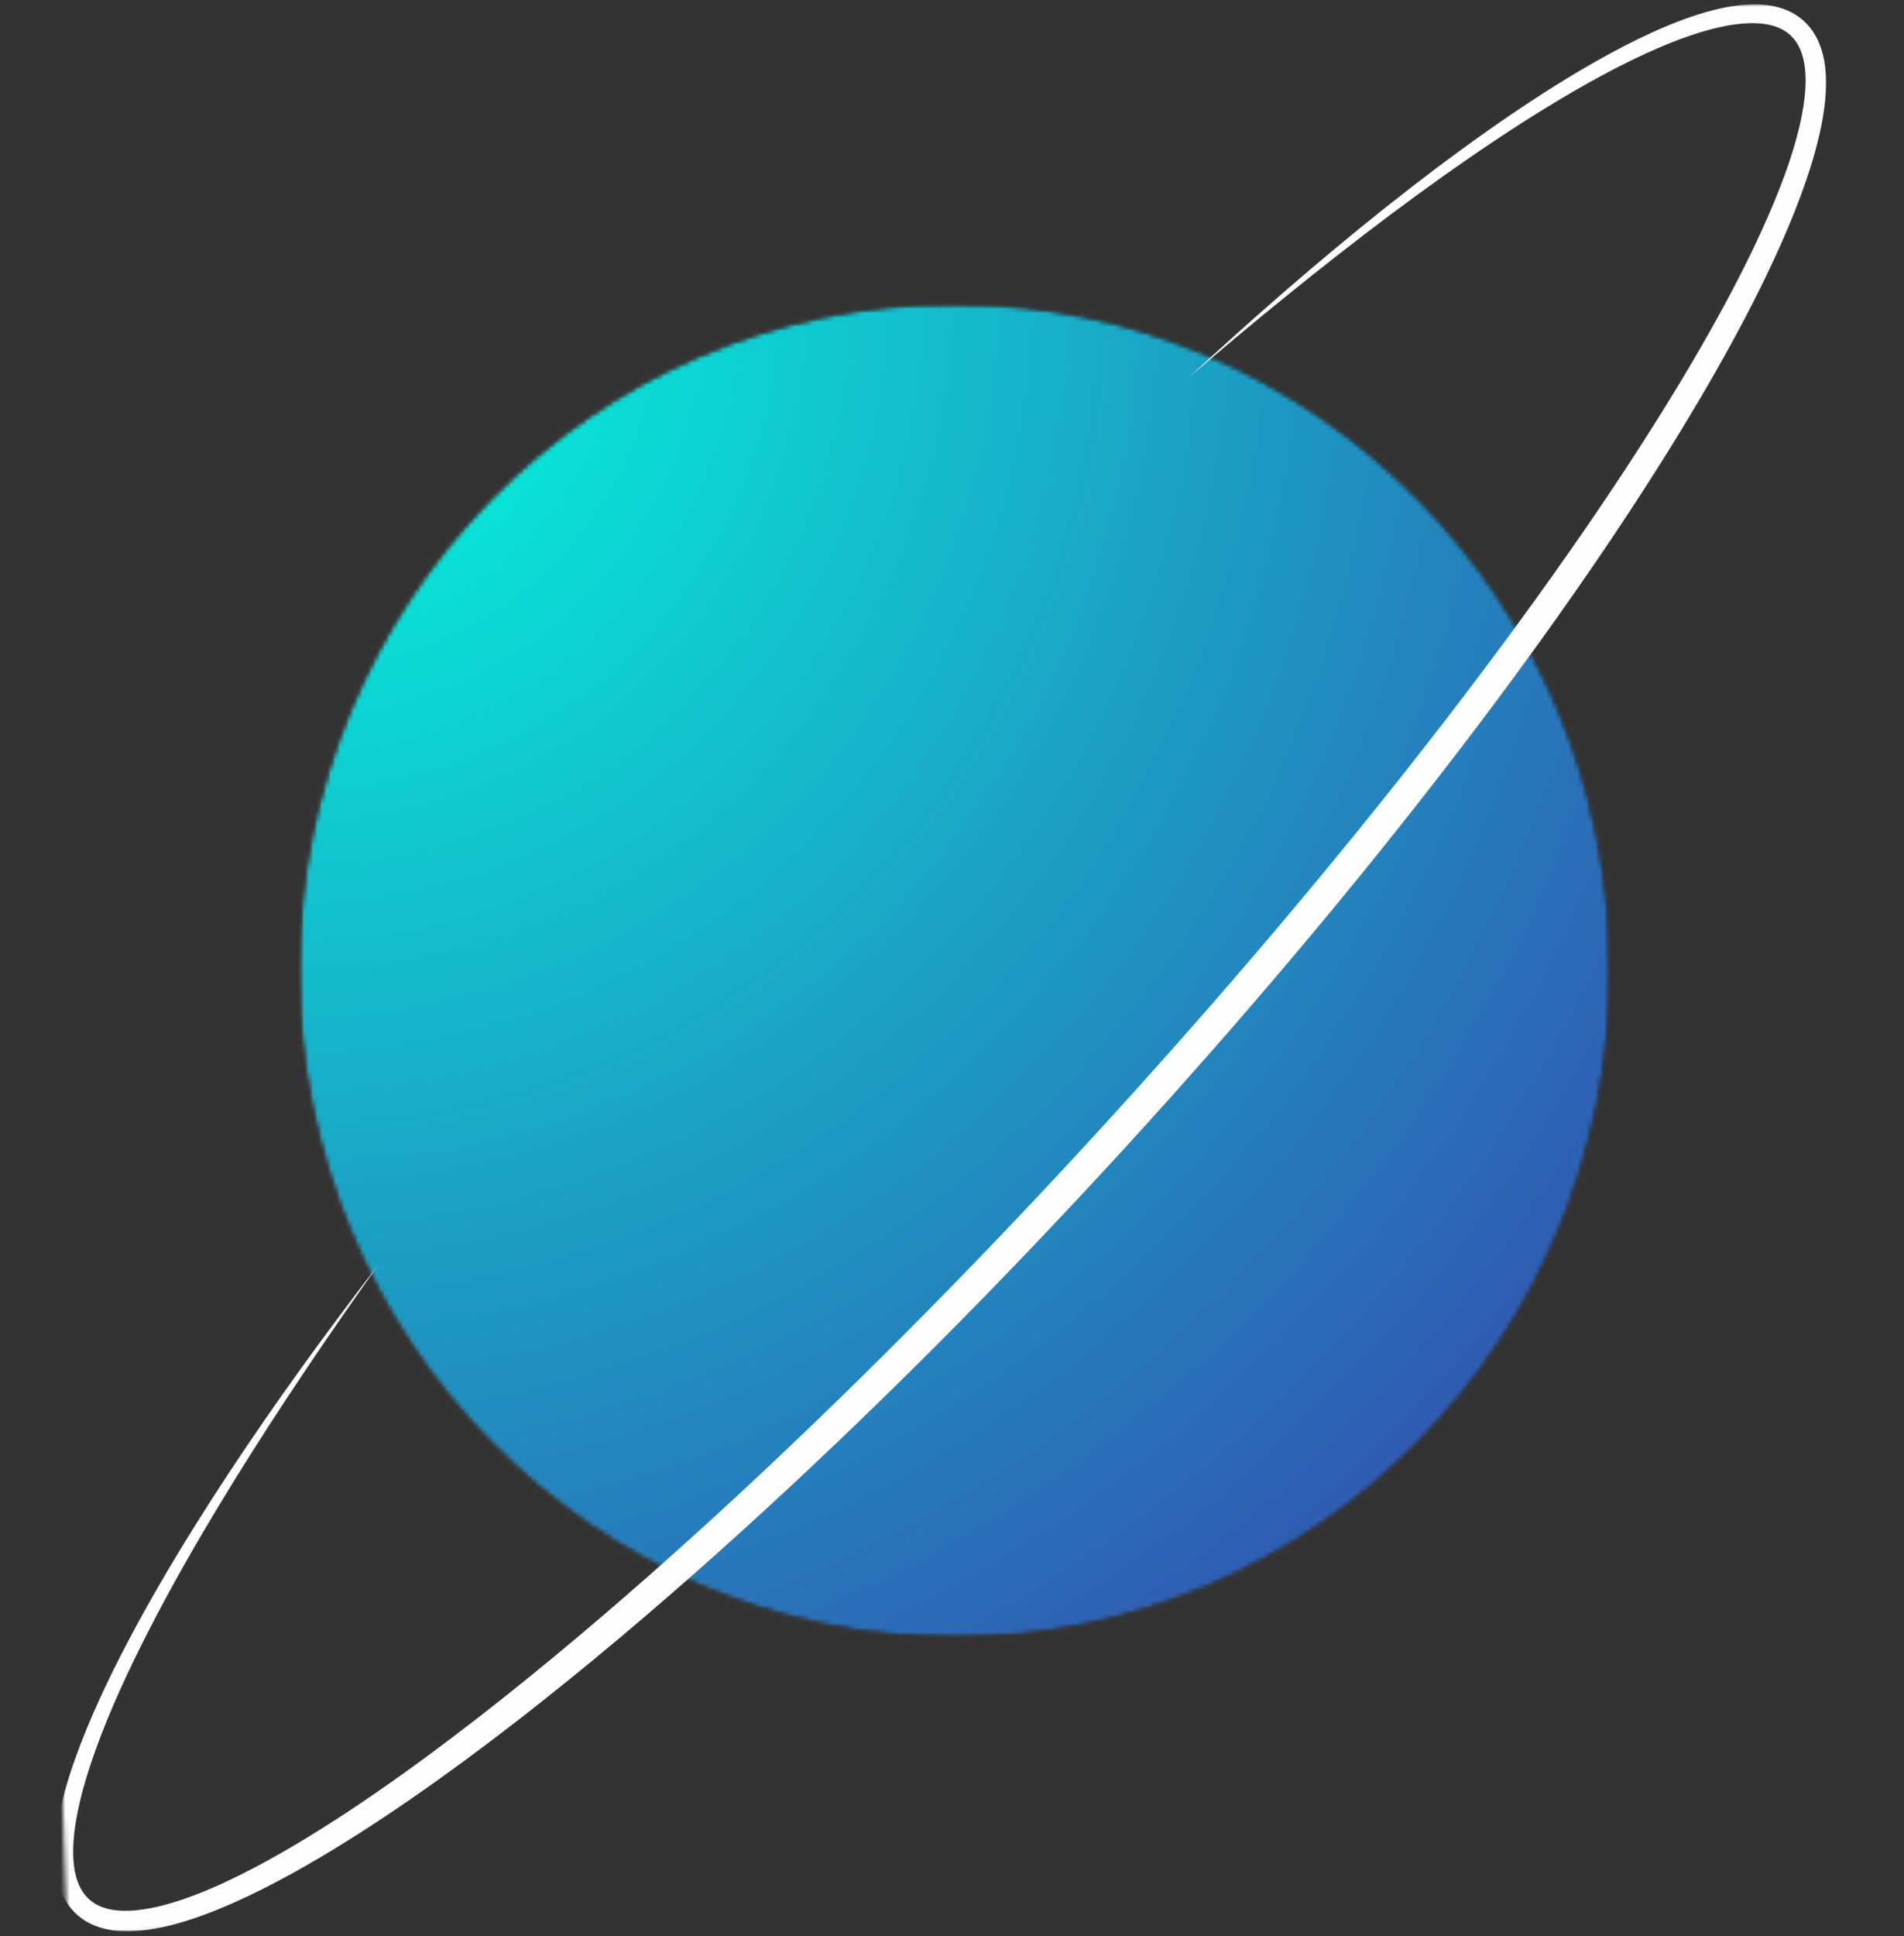
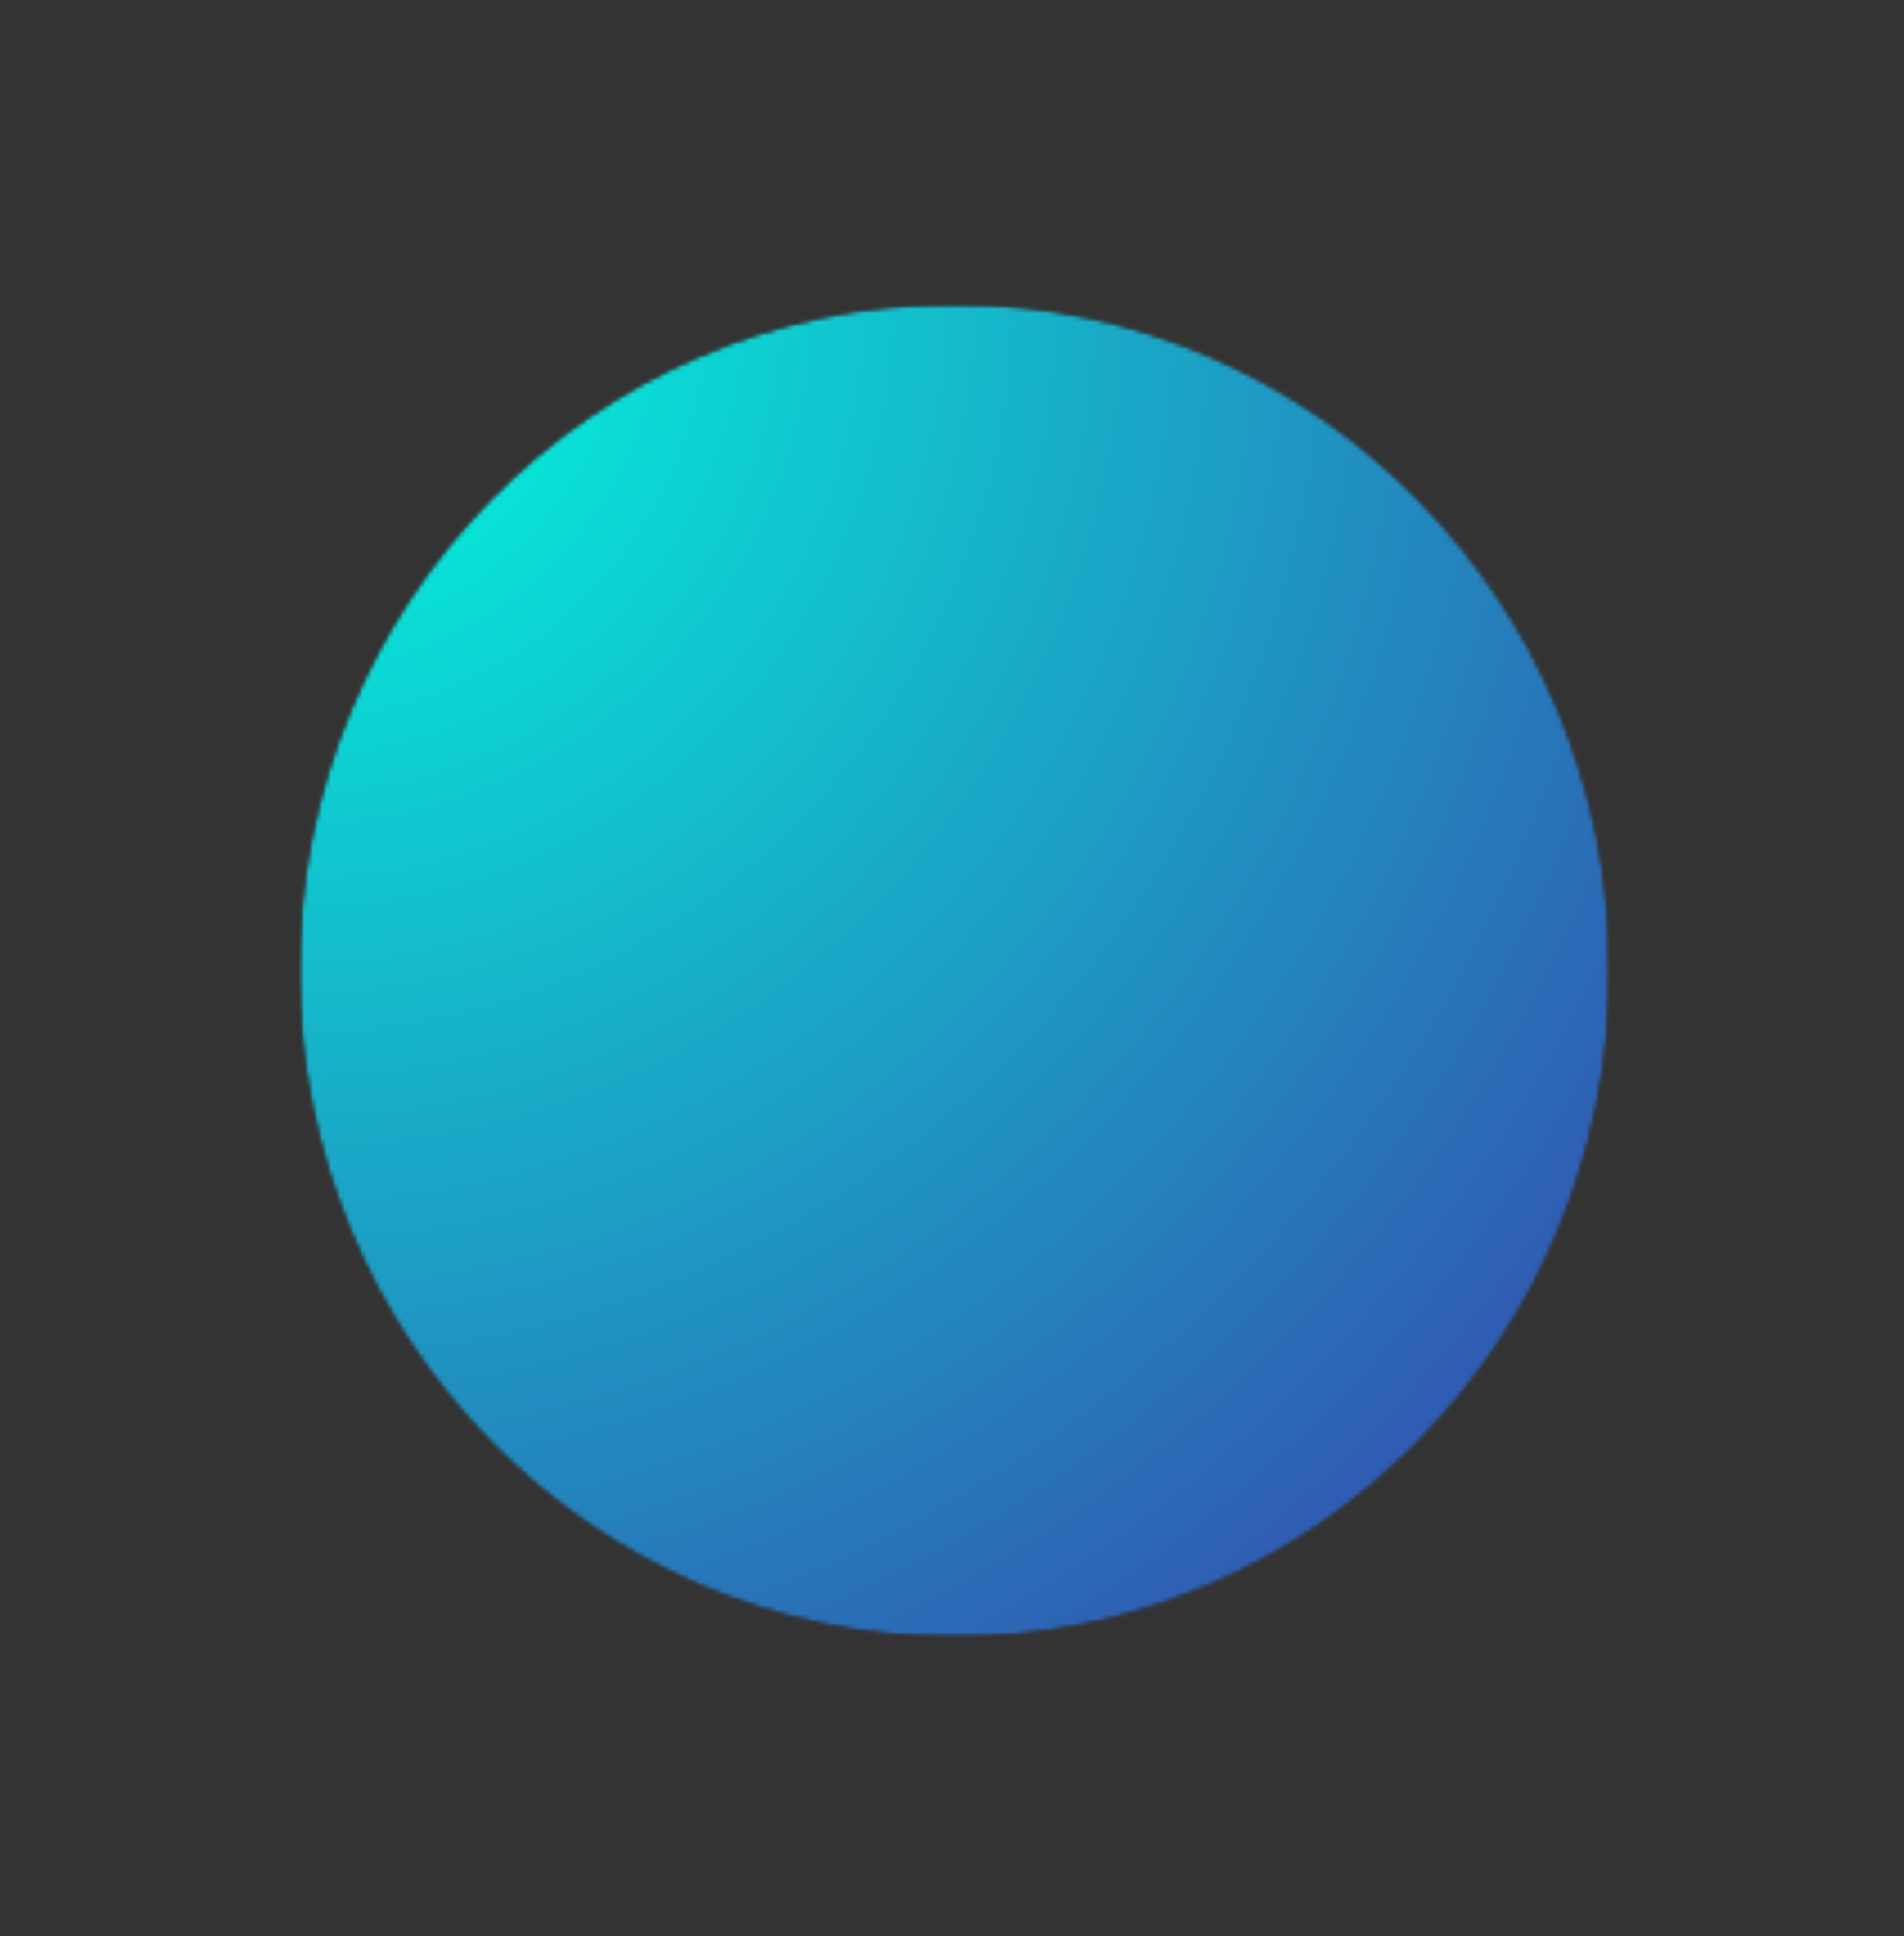
<svg xmlns="http://www.w3.org/2000/svg" width="423" height="430" viewBox="0 0 423 430" fill="none">
  <rect x="0" y="0" width="423" height="430" fill="#333333" stroke="none" />
  <mask id="mask0_4_36" style="mask-type:luminance" maskUnits="userSpaceOnUse" x="66" y="67" width="292" height="297">
    <path d="M212.04 67.502C131.609 67.502 66.403 133.787 66.403 215.549C66.403 297.319 131.609 363.604 212.04 363.604C292.479 363.604 357.678 297.319 357.678 215.549C357.678 133.787 292.479 67.502 212.04 67.502Z" fill="white" />
  </mask>
  <g mask="url(#mask0_4_36)">
    <mask id="mask1_4_36" style="mask-type:luminance" maskUnits="userSpaceOnUse" x="64" y="66" width="294" height="300">
      <path d="M357.923 66.923H64.645V365.055H357.923V66.923Z" fill="white" />
    </mask>
    <g mask="url(#mask1_4_36)">
      <mask id="mask2_4_36" style="mask-type:luminance" maskUnits="userSpaceOnUse" x="66" y="67" width="292" height="297">
        <path d="M66.403 67.502H357.678V363.605H66.403V67.502Z" fill="white" />
      </mask>
      <g mask="url(#mask2_4_36)">
        <mask id="mask3_4_36" style="mask-type:luminance" maskUnits="userSpaceOnUse" x="66" y="67" width="292" height="297">
          <path d="M212.04 67.502C131.609 67.502 66.403 133.787 66.403 215.55C66.403 297.319 131.609 363.605 212.04 363.605C292.479 363.605 357.678 297.319 357.678 215.55C357.678 133.787 292.479 67.502 212.04 67.502Z" fill="white" />
        </mask>
        <g mask="url(#mask3_4_36)">
          <path d="M66.403 67.502V363.605H357.678V67.502H66.403Z" fill="url(#paint0_radial_4_36)" />
        </g>
      </g>
    </g>
  </g>
  <mask id="mask4_4_36" style="mask-type:luminance" maskUnits="userSpaceOnUse" x="0" y="0" width="423" height="430">
    <path d="M14.987 430L0 15.235L408.02 0L423 414.765L14.987 430Z" fill="white" />
  </mask>
  <g mask="url(#mask4_4_36)">
    <mask id="mask5_4_36" style="mask-type:luminance" maskUnits="userSpaceOnUse" x="-3" y="-1" width="424" height="431">
      <path d="M12.818 429.626L-2.169 14.861L405.852 -0.374L420.831 414.392L12.818 429.626Z" fill="white" />
    </mask>
    <g mask="url(#mask5_4_36)">
-       <path d="M84.228 280.648C78.695 288.441 73.233 296.286 67.909 304.225C62.577 312.158 57.375 320.178 52.338 328.293C47.316 336.416 42.446 344.641 37.863 353.013C33.295 361.392 28.965 369.903 25.197 378.634C23.323 383.007 21.579 387.423 20.095 391.913C19.353 394.154 18.683 396.417 18.099 398.688C17.523 400.959 17.033 403.251 16.702 405.536C16.37 407.822 16.19 410.114 16.276 412.341C16.298 412.897 16.334 413.454 16.399 413.996C16.457 414.538 16.536 415.073 16.637 415.6C16.738 416.127 16.867 416.64 17.011 417.138C17.163 417.636 17.336 418.12 17.545 418.581C18.344 420.441 19.62 421.906 21.277 422.859C22.113 423.327 23.035 423.679 24.015 423.921C24.995 424.155 26.032 424.287 27.091 424.323C29.217 424.411 31.429 424.155 33.619 423.723C35.817 423.291 38.014 422.675 40.183 421.95C44.535 420.5 48.801 418.625 52.98 416.567C57.158 414.501 61.266 412.231 65.308 409.843C69.35 407.455 73.334 404.943 77.268 402.35C85.136 397.157 92.817 391.642 100.361 385.936C107.912 380.231 115.326 374.327 122.632 368.292C129.945 362.264 137.15 356.089 144.276 349.812C146.056 348.245 147.828 346.67 149.593 345.088C151.366 343.506 153.124 341.909 154.882 340.32C155.761 339.522 156.647 338.731 157.519 337.925L160.149 335.523L162.772 333.113L165.38 330.688C172.333 324.221 179.221 317.666 186.03 311.037C192.846 304.409 199.583 297.707 206.255 290.932C219.62 277.396 232.698 263.568 245.544 249.527C251.964 242.496 258.319 235.413 264.609 228.272C270.914 221.138 277.125 213.923 283.278 206.657C289.438 199.392 295.519 192.067 301.521 184.677C307.53 177.279 313.446 169.823 319.282 162.293L321.472 159.474L323.641 156.632C325.089 154.742 326.538 152.852 327.964 150.948C329.391 149.044 330.832 147.147 332.251 145.235C333.678 143.323 335.09 141.412 336.502 139.493C342.129 131.809 347.656 124.053 353.045 116.201C358.428 108.342 363.673 100.395 368.716 92.324C373.76 84.26 378.602 76.064 383.127 67.706C385.382 63.532 387.551 59.305 389.597 55.035C391.643 50.758 393.567 46.429 395.289 42.042C397.004 37.647 398.524 33.194 399.634 28.675C400.181 26.419 400.628 24.148 400.895 21.892C401.154 19.636 401.241 17.381 401.003 15.235C400.887 14.158 400.679 13.118 400.376 12.144C400.066 11.169 399.663 10.254 399.137 9.448C398.085 7.837 396.557 6.65 394.677 5.976C394.208 5.808 393.726 5.662 393.221 5.544C392.724 5.434 392.205 5.347 391.687 5.281C391.161 5.215 390.627 5.178 390.094 5.156C389.554 5.134 389.013 5.141 388.466 5.156C386.275 5.229 384.042 5.581 381.823 6.086C379.603 6.584 377.391 7.251 375.208 8.005C373.018 8.76 370.849 9.609 368.702 10.525C364.408 12.356 360.2 14.444 356.057 16.67C351.907 18.897 347.829 21.27 343.794 23.738C339.766 26.199 335.789 28.763 331.848 31.392C323.965 36.644 316.256 42.181 308.654 47.872C301.06 53.57 293.574 59.43 286.181 65.421C278.789 71.398 271.49 77.506 264.249 83.695C271.231 77.213 278.328 70.849 285.526 64.608C292.731 58.375 300.044 52.267 307.502 46.334C314.959 40.394 322.56 34.644 330.349 29.143C334.247 26.39 338.195 23.716 342.209 21.123C346.222 18.538 350.293 16.04 354.457 13.682C358.615 11.323 362.866 9.097 367.254 7.112C369.444 6.116 371.671 5.185 373.94 4.35C376.217 3.515 378.537 2.768 380.915 2.175C383.3 1.582 385.749 1.135 388.286 0.996C388.92 0.967 389.554 0.952 390.202 0.959C390.844 0.974 391.492 1.011 392.14 1.076C392.796 1.15 393.452 1.245 394.107 1.384C394.763 1.516 395.412 1.699 396.067 1.919C396.716 2.146 397.357 2.409 397.977 2.732C398.603 3.054 399.209 3.435 399.778 3.86C400.931 4.717 401.939 5.779 402.739 6.958C403.546 8.144 404.144 9.434 404.577 10.737C405.009 12.041 405.29 13.367 405.456 14.678C405.787 17.307 405.715 19.886 405.47 22.398C405.218 24.917 404.778 27.378 404.231 29.795C403.121 34.63 401.608 39.295 399.908 43.865C398.2 48.429 396.291 52.897 394.259 57.298C392.234 61.693 390.08 66.022 387.846 70.299C383.372 78.854 378.559 87.197 373.558 95.415C371.058 99.523 368.5 103.589 365.906 107.632C363.313 111.675 360.676 115.688 357.995 119.673C347.288 135.611 336.012 151.131 324.376 166.344C318.561 173.954 312.632 181.483 306.637 188.947L302.126 194.528L297.573 200.08L296.434 201.464L295.289 202.849L292.99 205.61C292.227 206.525 291.47 207.448 290.699 208.364L286.073 213.857C285.302 214.773 284.524 215.674 283.753 216.589L281.426 219.314C280.648 220.229 279.87 221.138 279.084 222.039L274.401 227.466L269.674 232.871C263.356 240.049 256.979 247.176 250.538 254.237C244.075 261.29 237.561 268.277 230.976 275.206L226.026 280.392L221.04 285.541C220.211 286.405 219.375 287.255 218.54 288.112L216.032 290.668C215.196 291.525 214.368 292.382 213.525 293.232L210.996 295.773L208.474 298.315C207.631 299.164 206.781 299.999 205.938 300.849L203.394 303.376L202.126 304.636L200.851 305.895L195.735 310.913L190.591 315.901C183.71 322.529 176.757 329.084 169.717 335.537C155.646 348.457 141.243 361.026 126.393 373.045C122.682 376.056 118.935 379.022 115.167 381.952C111.392 384.874 107.587 387.767 103.74 390.602C96.045 396.278 88.206 401.764 80.143 406.928C76.115 409.506 72.023 412.004 67.858 414.384C63.694 416.765 59.45 419.028 55.098 421.093C50.739 423.151 46.272 425.034 41.61 426.513C39.283 427.246 36.898 427.868 34.448 428.315C31.998 428.74 29.476 429.004 26.875 428.857C25.571 428.784 24.253 428.601 22.941 428.257C21.63 427.912 20.326 427.4 19.108 426.675C17.89 425.949 16.774 425.005 15.851 423.906C15.39 423.357 14.98 422.771 14.619 422.163C14.252 421.555 13.942 420.925 13.675 420.28C13.416 419.636 13.193 418.991 13.005 418.332C12.825 417.68 12.681 417.021 12.566 416.369C12.451 415.717 12.371 415.058 12.306 414.406C12.249 413.754 12.22 413.11 12.206 412.465C12.155 409.887 12.415 407.367 12.818 404.914C13.222 402.453 13.784 400.043 14.439 397.677C15.095 395.319 15.844 392.99 16.658 390.697C18.279 386.105 20.153 381.637 22.163 377.242C24.173 372.848 26.32 368.534 28.569 364.278C30.817 360.023 33.151 355.826 35.565 351.673C40.392 343.367 45.479 335.237 50.753 327.246C56.027 319.248 61.482 311.381 67.066 303.625C72.664 295.868 78.378 288.207 84.228 280.648Z" fill="#FEFEFE" />
-     </g>
+       </g>
  </g>
  <defs>
    <radialGradient id="paint0_radial_4_36" cx="0" cy="0" r="1" gradientUnits="userSpaceOnUse" gradientTransform="translate(66.401 67.503) scale(411.933 418.75)">
      <stop stop-color="#00FFDE" />
      <stop offset="0.004" stop-color="#00FEDE" />
      <stop offset="0.008" stop-color="#01FDDE" />
      <stop offset="0.012" stop-color="#01FCDD" />
      <stop offset="0.016" stop-color="#01FCDD" />
      <stop offset="0.02" stop-color="#01FBDD" />
      <stop offset="0.023" stop-color="#01FADD" />
      <stop offset="0.027" stop-color="#02F9DD" />
      <stop offset="0.031" stop-color="#02F9DC" />
      <stop offset="0.035" stop-color="#02F8DC" />
      <stop offset="0.039" stop-color="#02F7DC" />
      <stop offset="0.043" stop-color="#03F6DC" />
      <stop offset="0.047" stop-color="#03F6DC" />
      <stop offset="0.051" stop-color="#03F5DB" />
      <stop offset="0.055" stop-color="#03F4DB" />
      <stop offset="0.059" stop-color="#03F3DB" />
      <stop offset="0.062" stop-color="#04F3DB" />
      <stop offset="0.066" stop-color="#04F2DB" />
      <stop offset="0.07" stop-color="#04F1DA" />
      <stop offset="0.074" stop-color="#04F0DA" />
      <stop offset="0.078" stop-color="#04F0DA" />
      <stop offset="0.082" stop-color="#05EFDA" />
      <stop offset="0.086" stop-color="#05EEDA" />
      <stop offset="0.09" stop-color="#05EDD9" />
      <stop offset="0.094" stop-color="#05EDD9" />
      <stop offset="0.098" stop-color="#06ECD9" />
      <stop offset="0.102" stop-color="#06EBD9" />
      <stop offset="0.105" stop-color="#06EAD9" />
      <stop offset="0.109" stop-color="#06EAD8" />
      <stop offset="0.113" stop-color="#06E9D8" />
      <stop offset="0.117" stop-color="#07E8D8" />
      <stop offset="0.121" stop-color="#07E7D8" />
      <stop offset="0.125" stop-color="#07E7D8" />
      <stop offset="0.129" stop-color="#07E6D7" />
      <stop offset="0.133" stop-color="#08E5D7" />
      <stop offset="0.137" stop-color="#08E4D7" />
      <stop offset="0.141" stop-color="#08E4D7" />
      <stop offset="0.145" stop-color="#08E3D7" />
      <stop offset="0.148" stop-color="#08E2D6" />
      <stop offset="0.152" stop-color="#09E1D6" />
      <stop offset="0.156" stop-color="#09E1D6" />
      <stop offset="0.16" stop-color="#09E0D6" />
      <stop offset="0.164" stop-color="#09DFD6" />
      <stop offset="0.168" stop-color="#0ADED5" />
      <stop offset="0.172" stop-color="#0ADED5" />
      <stop offset="0.176" stop-color="#0ADDD5" />
      <stop offset="0.18" stop-color="#0ADCD5" />
      <stop offset="0.184" stop-color="#0ADBD5" />
      <stop offset="0.188" stop-color="#0BDBD4" />
      <stop offset="0.191" stop-color="#0BDAD4" />
      <stop offset="0.195" stop-color="#0BD9D4" />
      <stop offset="0.199" stop-color="#0BD8D4" />
      <stop offset="0.203" stop-color="#0BD8D4" />
      <stop offset="0.207" stop-color="#0CD7D3" />
      <stop offset="0.211" stop-color="#0CD6D3" />
      <stop offset="0.215" stop-color="#0CD5D3" />
      <stop offset="0.219" stop-color="#0CD5D3" />
      <stop offset="0.223" stop-color="#0DD4D3" />
      <stop offset="0.227" stop-color="#0DD3D2" />
      <stop offset="0.23" stop-color="#0DD2D2" />
      <stop offset="0.234" stop-color="#0DD2D2" />
      <stop offset="0.238" stop-color="#0DD1D2" />
      <stop offset="0.242" stop-color="#0ED0D2" />
      <stop offset="0.246" stop-color="#0ECFD1" />
      <stop offset="0.25" stop-color="#0ECFD1" />
      <stop offset="0.254" stop-color="#0ECED1" />
      <stop offset="0.258" stop-color="#0FCDD1" />
      <stop offset="0.262" stop-color="#0FCCD1" />
      <stop offset="0.266" stop-color="#0FCCD0" />
      <stop offset="0.27" stop-color="#0FCBD0" />
      <stop offset="0.273" stop-color="#0FCAD0" />
      <stop offset="0.277" stop-color="#10C9D0" />
      <stop offset="0.281" stop-color="#10C9D0" />
      <stop offset="0.285" stop-color="#10C8CF" />
      <stop offset="0.289" stop-color="#10C7CF" />
      <stop offset="0.293" stop-color="#11C6CF" />
      <stop offset="0.297" stop-color="#11C6CF" />
      <stop offset="0.301" stop-color="#11C5CF" />
      <stop offset="0.305" stop-color="#11C4CE" />
      <stop offset="0.309" stop-color="#11C3CE" />
      <stop offset="0.312" stop-color="#12C3CE" />
      <stop offset="0.316" stop-color="#12C2CE" />
      <stop offset="0.32" stop-color="#12C1CE" />
      <stop offset="0.324" stop-color="#12C0CD" />
      <stop offset="0.328" stop-color="#12C0CD" />
      <stop offset="0.332" stop-color="#13BFCD" />
      <stop offset="0.336" stop-color="#13BECD" />
      <stop offset="0.34" stop-color="#13BDCD" />
      <stop offset="0.344" stop-color="#13BDCC" />
      <stop offset="0.348" stop-color="#14BCCC" />
      <stop offset="0.352" stop-color="#14BBCC" />
      <stop offset="0.355" stop-color="#14BACC" />
      <stop offset="0.359" stop-color="#14BACC" />
      <stop offset="0.363" stop-color="#14B9CB" />
      <stop offset="0.367" stop-color="#15B8CB" />
      <stop offset="0.371" stop-color="#15B7CB" />
      <stop offset="0.375" stop-color="#15B7CB" />
      <stop offset="0.379" stop-color="#15B6CB" />
      <stop offset="0.383" stop-color="#16B5CA" />
      <stop offset="0.387" stop-color="#16B4CA" />
      <stop offset="0.391" stop-color="#16B4CA" />
      <stop offset="0.395" stop-color="#16B3CA" />
      <stop offset="0.398" stop-color="#16B2CA" />
      <stop offset="0.402" stop-color="#17B1C9" />
      <stop offset="0.406" stop-color="#17B1C9" />
      <stop offset="0.41" stop-color="#17B0C9" />
      <stop offset="0.414" stop-color="#17AFC9" />
      <stop offset="0.418" stop-color="#18AEC9" />
      <stop offset="0.422" stop-color="#18AEC8" />
      <stop offset="0.426" stop-color="#18ADC8" />
      <stop offset="0.43" stop-color="#18ACC8" />
      <stop offset="0.434" stop-color="#18ABC8" />
      <stop offset="0.438" stop-color="#19ABC8" />
      <stop offset="0.441" stop-color="#19AAC7" />
      <stop offset="0.445" stop-color="#19A9C7" />
      <stop offset="0.449" stop-color="#19A8C7" />
      <stop offset="0.453" stop-color="#19A8C7" />
      <stop offset="0.457" stop-color="#1AA7C7" />
      <stop offset="0.461" stop-color="#1AA6C6" />
      <stop offset="0.465" stop-color="#1AA5C6" />
      <stop offset="0.469" stop-color="#1AA5C6" />
      <stop offset="0.473" stop-color="#1BA4C6" />
      <stop offset="0.477" stop-color="#1BA3C6" />
      <stop offset="0.48" stop-color="#1BA2C5" />
      <stop offset="0.484" stop-color="#1BA2C5" />
      <stop offset="0.488" stop-color="#1BA1C5" />
      <stop offset="0.492" stop-color="#1CA0C5" />
      <stop offset="0.496" stop-color="#1C9FC5" />
      <stop offset="0.5" stop-color="#1C9FC4" />
      <stop offset="0.504" stop-color="#1C9EC4" />
      <stop offset="0.508" stop-color="#1D9DC4" />
      <stop offset="0.512" stop-color="#1D9CC4" />
      <stop offset="0.516" stop-color="#1D9CC4" />
      <stop offset="0.52" stop-color="#1D9BC3" />
      <stop offset="0.523" stop-color="#1D9AC3" />
      <stop offset="0.527" stop-color="#1E99C3" />
      <stop offset="0.531" stop-color="#1E99C3" />
      <stop offset="0.535" stop-color="#1E98C3" />
      <stop offset="0.539" stop-color="#1E97C2" />
      <stop offset="0.543" stop-color="#1F96C2" />
      <stop offset="0.547" stop-color="#1F96C2" />
      <stop offset="0.551" stop-color="#1F95C2" />
      <stop offset="0.555" stop-color="#1F94C2" />
      <stop offset="0.559" stop-color="#1F93C1" />
      <stop offset="0.562" stop-color="#2093C1" />
      <stop offset="0.566" stop-color="#2092C1" />
      <stop offset="0.57" stop-color="#2091C1" />
      <stop offset="0.574" stop-color="#2090C1" />
      <stop offset="0.578" stop-color="#2090C0" />
      <stop offset="0.582" stop-color="#218FC0" />
      <stop offset="0.586" stop-color="#218EC0" />
      <stop offset="0.59" stop-color="#218DC0" />
      <stop offset="0.594" stop-color="#218DC0" />
      <stop offset="0.598" stop-color="#228CBF" />
      <stop offset="0.602" stop-color="#228BBF" />
      <stop offset="0.605" stop-color="#228ABF" />
      <stop offset="0.609" stop-color="#228ABF" />
      <stop offset="0.613" stop-color="#2289BF" />
      <stop offset="0.617" stop-color="#2388BE" />
      <stop offset="0.621" stop-color="#2387BE" />
      <stop offset="0.625" stop-color="#2387BE" />
      <stop offset="0.629" stop-color="#2386BE" />
      <stop offset="0.633" stop-color="#2485BE" />
      <stop offset="0.637" stop-color="#2484BD" />
      <stop offset="0.641" stop-color="#2484BD" />
      <stop offset="0.645" stop-color="#2483BD" />
      <stop offset="0.648" stop-color="#2482BD" />
      <stop offset="0.652" stop-color="#2581BD" />
      <stop offset="0.656" stop-color="#2581BC" />
      <stop offset="0.66" stop-color="#2580BC" />
      <stop offset="0.664" stop-color="#257FBC" />
      <stop offset="0.668" stop-color="#267EBC" />
      <stop offset="0.672" stop-color="#267EBC" />
      <stop offset="0.676" stop-color="#267DBB" />
      <stop offset="0.68" stop-color="#267CBB" />
      <stop offset="0.684" stop-color="#267BBB" />
      <stop offset="0.688" stop-color="#277BBB" />
      <stop offset="0.691" stop-color="#277ABB" />
      <stop offset="0.695" stop-color="#2779BA" />
      <stop offset="0.699" stop-color="#2778BA" />
      <stop offset="0.703" stop-color="#2778BA" />
      <stop offset="0.707" stop-color="#2877BA" />
      <stop offset="0.711" stop-color="#2876BA" />
      <stop offset="0.715" stop-color="#2875B9" />
      <stop offset="0.719" stop-color="#2875B9" />
      <stop offset="0.723" stop-color="#2974B9" />
      <stop offset="0.727" stop-color="#2973B9" />
      <stop offset="0.73" stop-color="#2972B9" />
      <stop offset="0.734" stop-color="#2972B8" />
      <stop offset="0.738" stop-color="#2971B8" />
      <stop offset="0.742" stop-color="#2A70B8" />
      <stop offset="0.746" stop-color="#2A6FB8" />
      <stop offset="0.75" stop-color="#2A6FB8" />
      <stop offset="0.754" stop-color="#2A6EB7" />
      <stop offset="0.758" stop-color="#2B6DB7" />
      <stop offset="0.762" stop-color="#2B6CB7" />
      <stop offset="0.766" stop-color="#2B6CB7" />
      <stop offset="0.77" stop-color="#2B6BB7" />
      <stop offset="0.773" stop-color="#2B6AB6" />
      <stop offset="0.777" stop-color="#2C69B6" />
      <stop offset="0.781" stop-color="#2C69B6" />
      <stop offset="0.785" stop-color="#2C68B6" />
      <stop offset="0.789" stop-color="#2C67B6" />
      <stop offset="0.793" stop-color="#2D66B5" />
      <stop offset="0.797" stop-color="#2D66B5" />
      <stop offset="0.801" stop-color="#2D65B5" />
      <stop offset="0.805" stop-color="#2D64B5" />
      <stop offset="0.809" stop-color="#2D63B5" />
      <stop offset="0.812" stop-color="#2E63B4" />
      <stop offset="0.816" stop-color="#2E62B4" />
      <stop offset="0.82" stop-color="#2E61B4" />
      <stop offset="0.824" stop-color="#2E60B4" />
      <stop offset="0.828" stop-color="#2E60B4" />
      <stop offset="0.832" stop-color="#2F5FB3" />
      <stop offset="0.836" stop-color="#2F5EB3" />
      <stop offset="0.84" stop-color="#2F5DB3" />
      <stop offset="0.844" stop-color="#2F5DB3" />
      <stop offset="0.848" stop-color="#305CB3" />
      <stop offset="0.852" stop-color="#305BB2" />
      <stop offset="0.855" stop-color="#305AB2" />
      <stop offset="0.859" stop-color="#305AB2" />
      <stop offset="0.863" stop-color="#3059B2" />
      <stop offset="0.867" stop-color="#3158B2" />
      <stop offset="0.871" stop-color="#3157B1" />
      <stop offset="0.875" stop-color="#3157B1" />
      <stop offset="0.879" stop-color="#3156B1" />
      <stop offset="0.883" stop-color="#3255B1" />
      <stop offset="0.887" stop-color="#3254B1" />
      <stop offset="0.891" stop-color="#3254B0" />
      <stop offset="0.895" stop-color="#3253B0" />
      <stop offset="0.898" stop-color="#3252B0" />
      <stop offset="0.902" stop-color="#3351B0" />
      <stop offset="0.906" stop-color="#3351B0" />
      <stop offset="0.91" stop-color="#3350AF" />
      <stop offset="0.914" stop-color="#334FAF" />
      <stop offset="0.918" stop-color="#344EAF" />
      <stop offset="0.922" stop-color="#344EAF" />
      <stop offset="0.926" stop-color="#344DAF" />
      <stop offset="0.93" stop-color="#344CAE" />
      <stop offset="0.934" stop-color="#344BAE" />
      <stop offset="0.938" stop-color="#354BAE" />
      <stop offset="0.941" stop-color="#354AAE" />
      <stop offset="0.945" stop-color="#3549AE" />
      <stop offset="0.949" stop-color="#3548AD" />
      <stop offset="0.953" stop-color="#3548AD" />
      <stop offset="0.957" stop-color="#3647AD" />
      <stop offset="0.961" stop-color="#3646AD" />
      <stop offset="0.965" stop-color="#3645AD" />
      <stop offset="0.969" stop-color="#3645AC" />
      <stop offset="0.973" stop-color="#3744AC" />
      <stop offset="0.977" stop-color="#3743AC" />
      <stop offset="0.98" stop-color="#3742AC" />
      <stop offset="0.984" stop-color="#3742AC" />
      <stop offset="0.988" stop-color="#3741AB" />
      <stop offset="0.992" stop-color="#3840AB" />
      <stop offset="0.996" stop-color="#383FAB" />
      <stop offset="1" stop-color="#383FAB" />
    </radialGradient>
  </defs>
</svg>